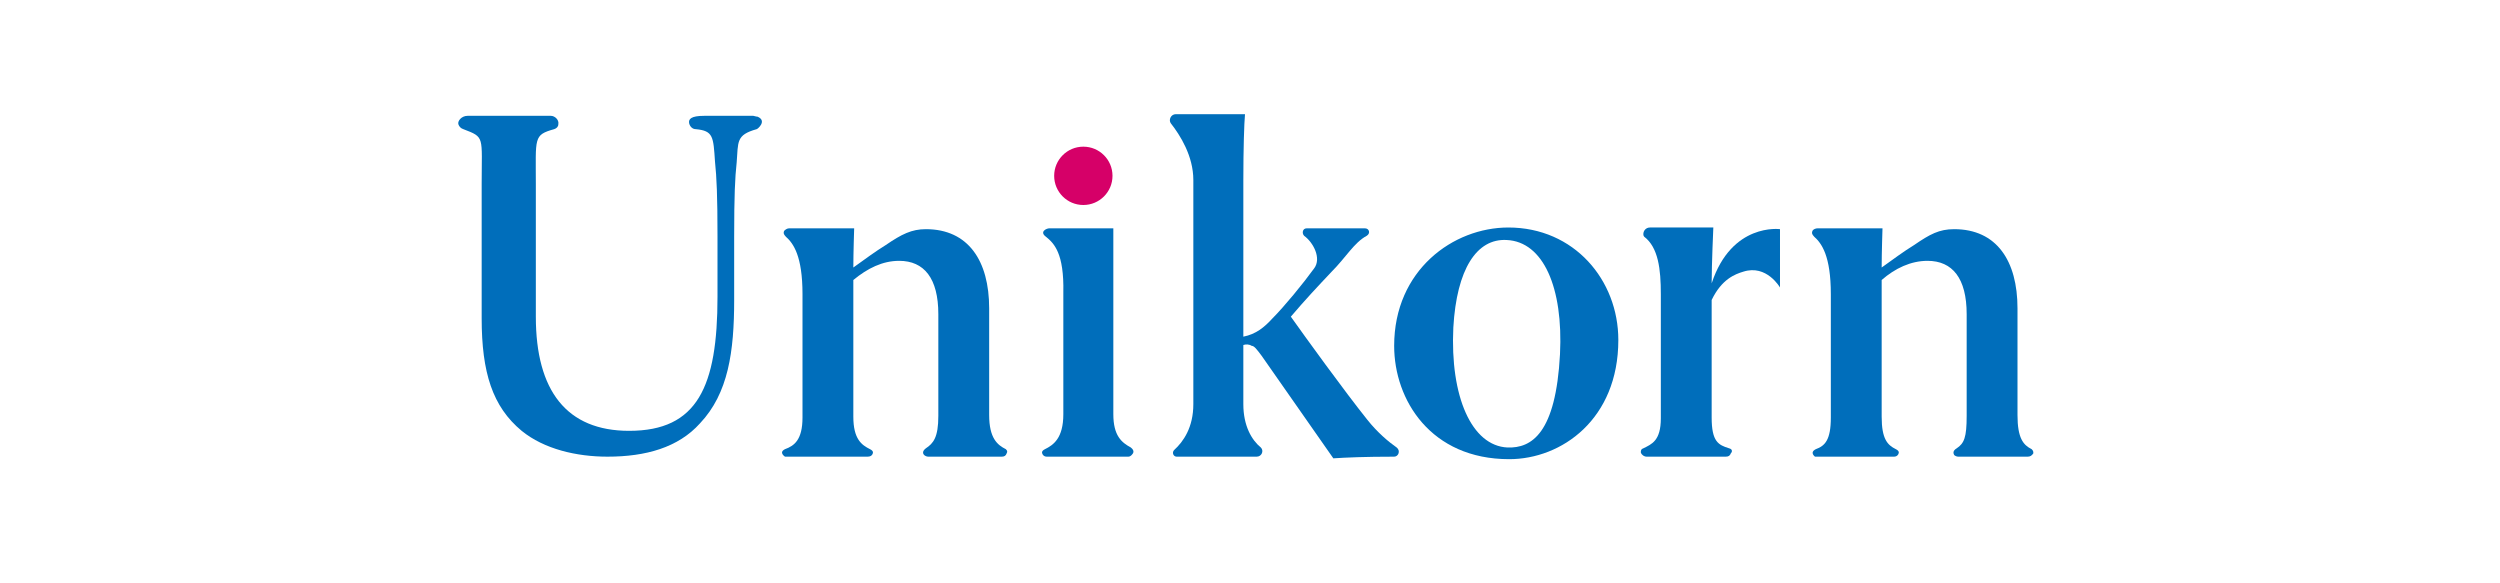
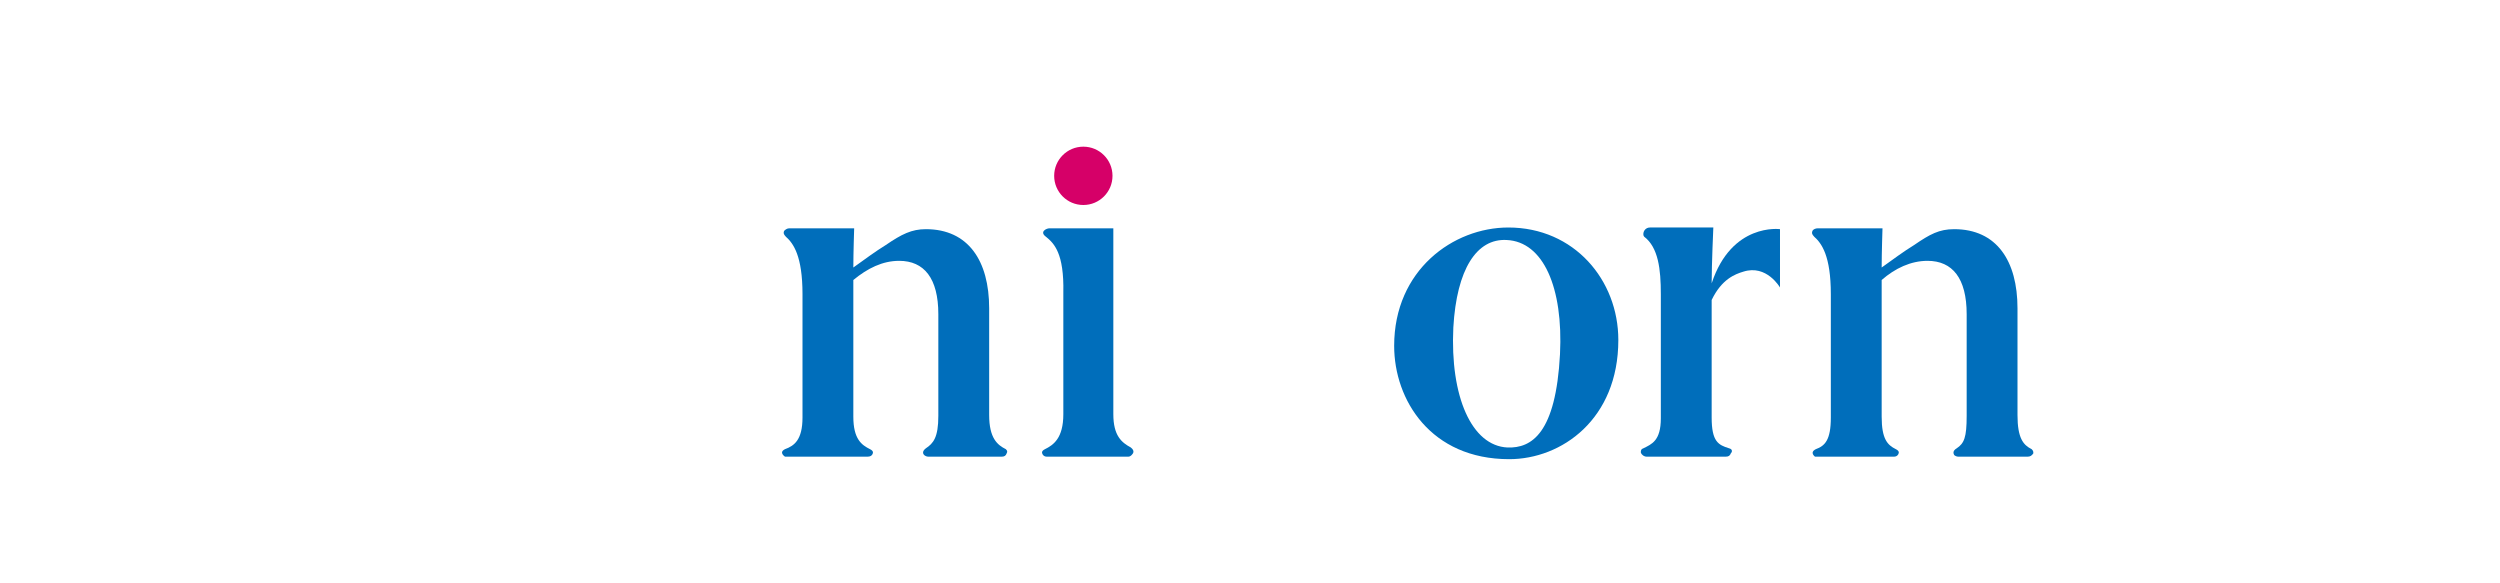
<svg xmlns="http://www.w3.org/2000/svg" version="1.2" viewBox="0 0 300 70" width="300" height="70">
  <title>Unikorn_org-svg</title>
  <style>
		.s0 { fill: #006ebb } 
		.s1 { fill: #d60068 } 
	</style>
  <g id="Layer">
    <path id="Layer" fill-rule="evenodd" class="s0" d="m194.2 40.8c0 9.5-6.8 14.3-13.1 14.3-9.4 0-13.8-7.1-13.8-13.6 0-9.1 7.1-14.2 13.7-14.2 7.9 0 13.2 6.3 13.2 13.5zm-13.4-12c-3.6-0.2-6 3.5-6.4 10.5-0.4 8.3 2.2 14.2 6.5 14.4 2.9 0.1 5.8-1.7 6.3-11.2 0.4-8-2-13.5-6.4-13.7z" />
-     <path id="Layer" class="s0" d="m167.3 54.8c-3.5 0-5.8 0.1-7.3 0.2l-8.6-12.3c-0.6-0.8-0.9-1.2-1.2-1.2-0.3-0.2-0.7-0.2-1-0.1v7.1c0 2.6 1 4.3 2.1 5.2 0.4 0.4 0.1 1.1-0.5 1.1h-9.6c-0.4 0-0.6-0.5-0.3-0.8 1.1-1 2.3-2.7 2.3-5.5v-26.9c0-2.9-1.6-5.4-2.7-6.8-0.3-0.4 0-1.1 0.6-1.1 3 0 6.1 0 8.3 0-0.1 1.1-0.2 4.1-0.2 8v18.7c1.5-0.3 2.5-1.1 3.5-2.2 1.4-1.4 3.7-4.2 5-6 0.9-1.2-0.1-3.1-1.2-3.9-0.3-0.3-0.2-0.9 0.3-0.9h7c0.5 0 0.7 0.6 0.2 0.9-1.5 0.8-2.5 2.6-4.2 4.3-1.7 1.8-3.2 3.4-4.9 5.4 1.7 2.4 6.4 8.9 9.2 12.4 1.2 1.5 2.5 2.6 3.5 3.3 0.5 0.4 0.2 1.1-0.3 1.1z" />
    <path id="Layer" class="s0" d="m111.1 53.8c0.9-0.6 1.5-1.3 1.5-3.9v-12.2c0-4.3-1.7-6.4-4.7-6.4-2 0-3.8 0.9-5.5 2.3v16.4c0 2.7 1 3.4 2 3.9 0.4 0.2 0.4 0.4 0.3 0.6-0.1 0.2-0.3 0.3-0.6 0.3h-9.9c0 0-0.8-0.5 0-0.9 1.1-0.4 2.1-1.1 2.1-3.8v-14.8c0-4.6-1.1-6.1-2-6.9-0.3-0.3-0.3-0.5-0.2-0.7 0.2-0.2 0.4-0.3 0.6-0.3h7.8c0 0-0.1 3-0.1 4.7 1.4-1 2.6-1.9 3.9-2.7 1.9-1.3 3.1-1.9 4.8-1.9 5.1 0 7.6 3.8 7.6 9.5v12.8c0 2.8 1 3.6 2 4.1 0.2 0.2 0.2 0.3 0.1 0.5-0.1 0.3-0.3 0.4-0.6 0.4h-8.8c-0.2 0-0.4-0.1-0.5-0.2-0.2-0.2-0.2-0.5 0.2-0.8z" />
    <path id="Layer" class="s0" d="m234.8 53.8c0.9-0.6 1.2-1.3 1.2-3.9v-12.2c0-4.3-1.7-6.4-4.7-6.4-2 0-3.9 0.9-5.5 2.3v16.4c0 2.7 0.7 3.4 1.7 3.9 0.4 0.2 0.4 0.4 0.3 0.6-0.1 0.2-0.3 0.3-0.5 0.3h-9.5c0 0-0.7-0.5 0.1-0.9 1.1-0.4 1.8-1.1 1.8-3.8v-14.8c0-4.6-1.1-6.1-2-6.9-0.3-0.3-0.3-0.5-0.2-0.7 0.1-0.2 0.4-0.3 0.6-0.3h7.8c0 0-0.1 3-0.1 4.7 1.4-1 2.6-1.9 3.9-2.7 1.9-1.3 3-1.9 4.8-1.9 5.1 0 7.6 3.8 7.6 9.5v12.8c0 2.8 0.7 3.6 1.7 4.1 0.2 0.2 0.2 0.3 0.2 0.5-0.2 0.3-0.4 0.4-0.7 0.4h-8.3c-0.2 0-0.4-0.1-0.5-0.2-0.1-0.2-0.2-0.5 0.3-0.8z" />
    <path id="Layer" class="s0" d="m207.1 54.8h-9.5c-0.3 0-0.6-0.2-0.7-0.5 0-0.2 0-0.4 0.3-0.5 1-0.5 2.1-0.9 2.1-3.6v-14.9c0-3-0.3-5.6-2-6.9q-0.1-0.1-0.1-0.3c0-0.4 0.3-0.8 0.8-0.8h7.6c0 0-0.2 4.4-0.2 6.7 2.4-7.3 8.2-6.5 8.2-6.5v7c0 0-1.6-2.8-4.4-1.9-1 0.3-2.6 0.9-3.8 3.4v14.1c0 2.9 0.8 3.3 2.1 3.7 0.4 0.1 0.4 0.4 0.2 0.6-0.1 0.3-0.3 0.4-0.6 0.4z" />
    <path id="Layer" class="s0" d="m125.4 53.9c1-0.5 2.2-1.3 2.2-4.2v-14.6c0.1-4.7-1.1-5.9-2.1-6.7-0.8-0.6 0.1-1 0.4-1 0 0 7.7 0 7.7 0v22.3c0 2.6 1 3.4 2.1 4 0.5 0.4 0.3 0.7 0.1 0.9q-0.2 0.2-0.4 0.2h-9.8c-0.2 0-0.4-0.1-0.5-0.3-0.1-0.2-0.1-0.4 0.3-0.6z" />
    <ellipse id="Layer" class="s1" cx="130" cy="21.1" rx="3.5" ry="3.5" />
    <g id="Layer">
-       <path id="Layer" class="s0" d="m90.8 15.5c-2.5 0.7-2.2 1.5-2.4 4-0.2 1.8-0.3 4-0.3 8.9v7.6c0 6.2-0.7 11.2-4.1 14.8-2.6 2.9-6.5 4-11.1 4-3.7 0-7.6-0.9-10.3-3.1-3.5-2.9-4.8-7-4.8-13.5v-16.1c0-5.8 0.4-5.6-2.2-6.6-0.3-0.1-0.5-0.3-0.6-0.6-0.1-0.4 0.4-1 1.1-1h10c0.5 0 1 0.5 0.9 1 0 0.3-0.2 0.5-0.5 0.6-2.5 0.7-2.2 1-2.2 6.6v15.9c0 8.9 3.7 13.7 11.2 13.7 8.2 0 10.6-5.3 10.6-16.1v-7.2c0-4.9-0.1-7.1-0.3-9-0.2-3-0.2-3.7-2.3-3.9-0.4 0-0.7-0.3-0.8-0.7-0.1-0.5 0.2-0.9 1.8-0.9h5.9c0.1 0 0.3 0.1 0.5 0.1 1.2 0.5 0 1.5-0.1 1.5z" />
-     </g>
+       </g>
  </g>
</svg>